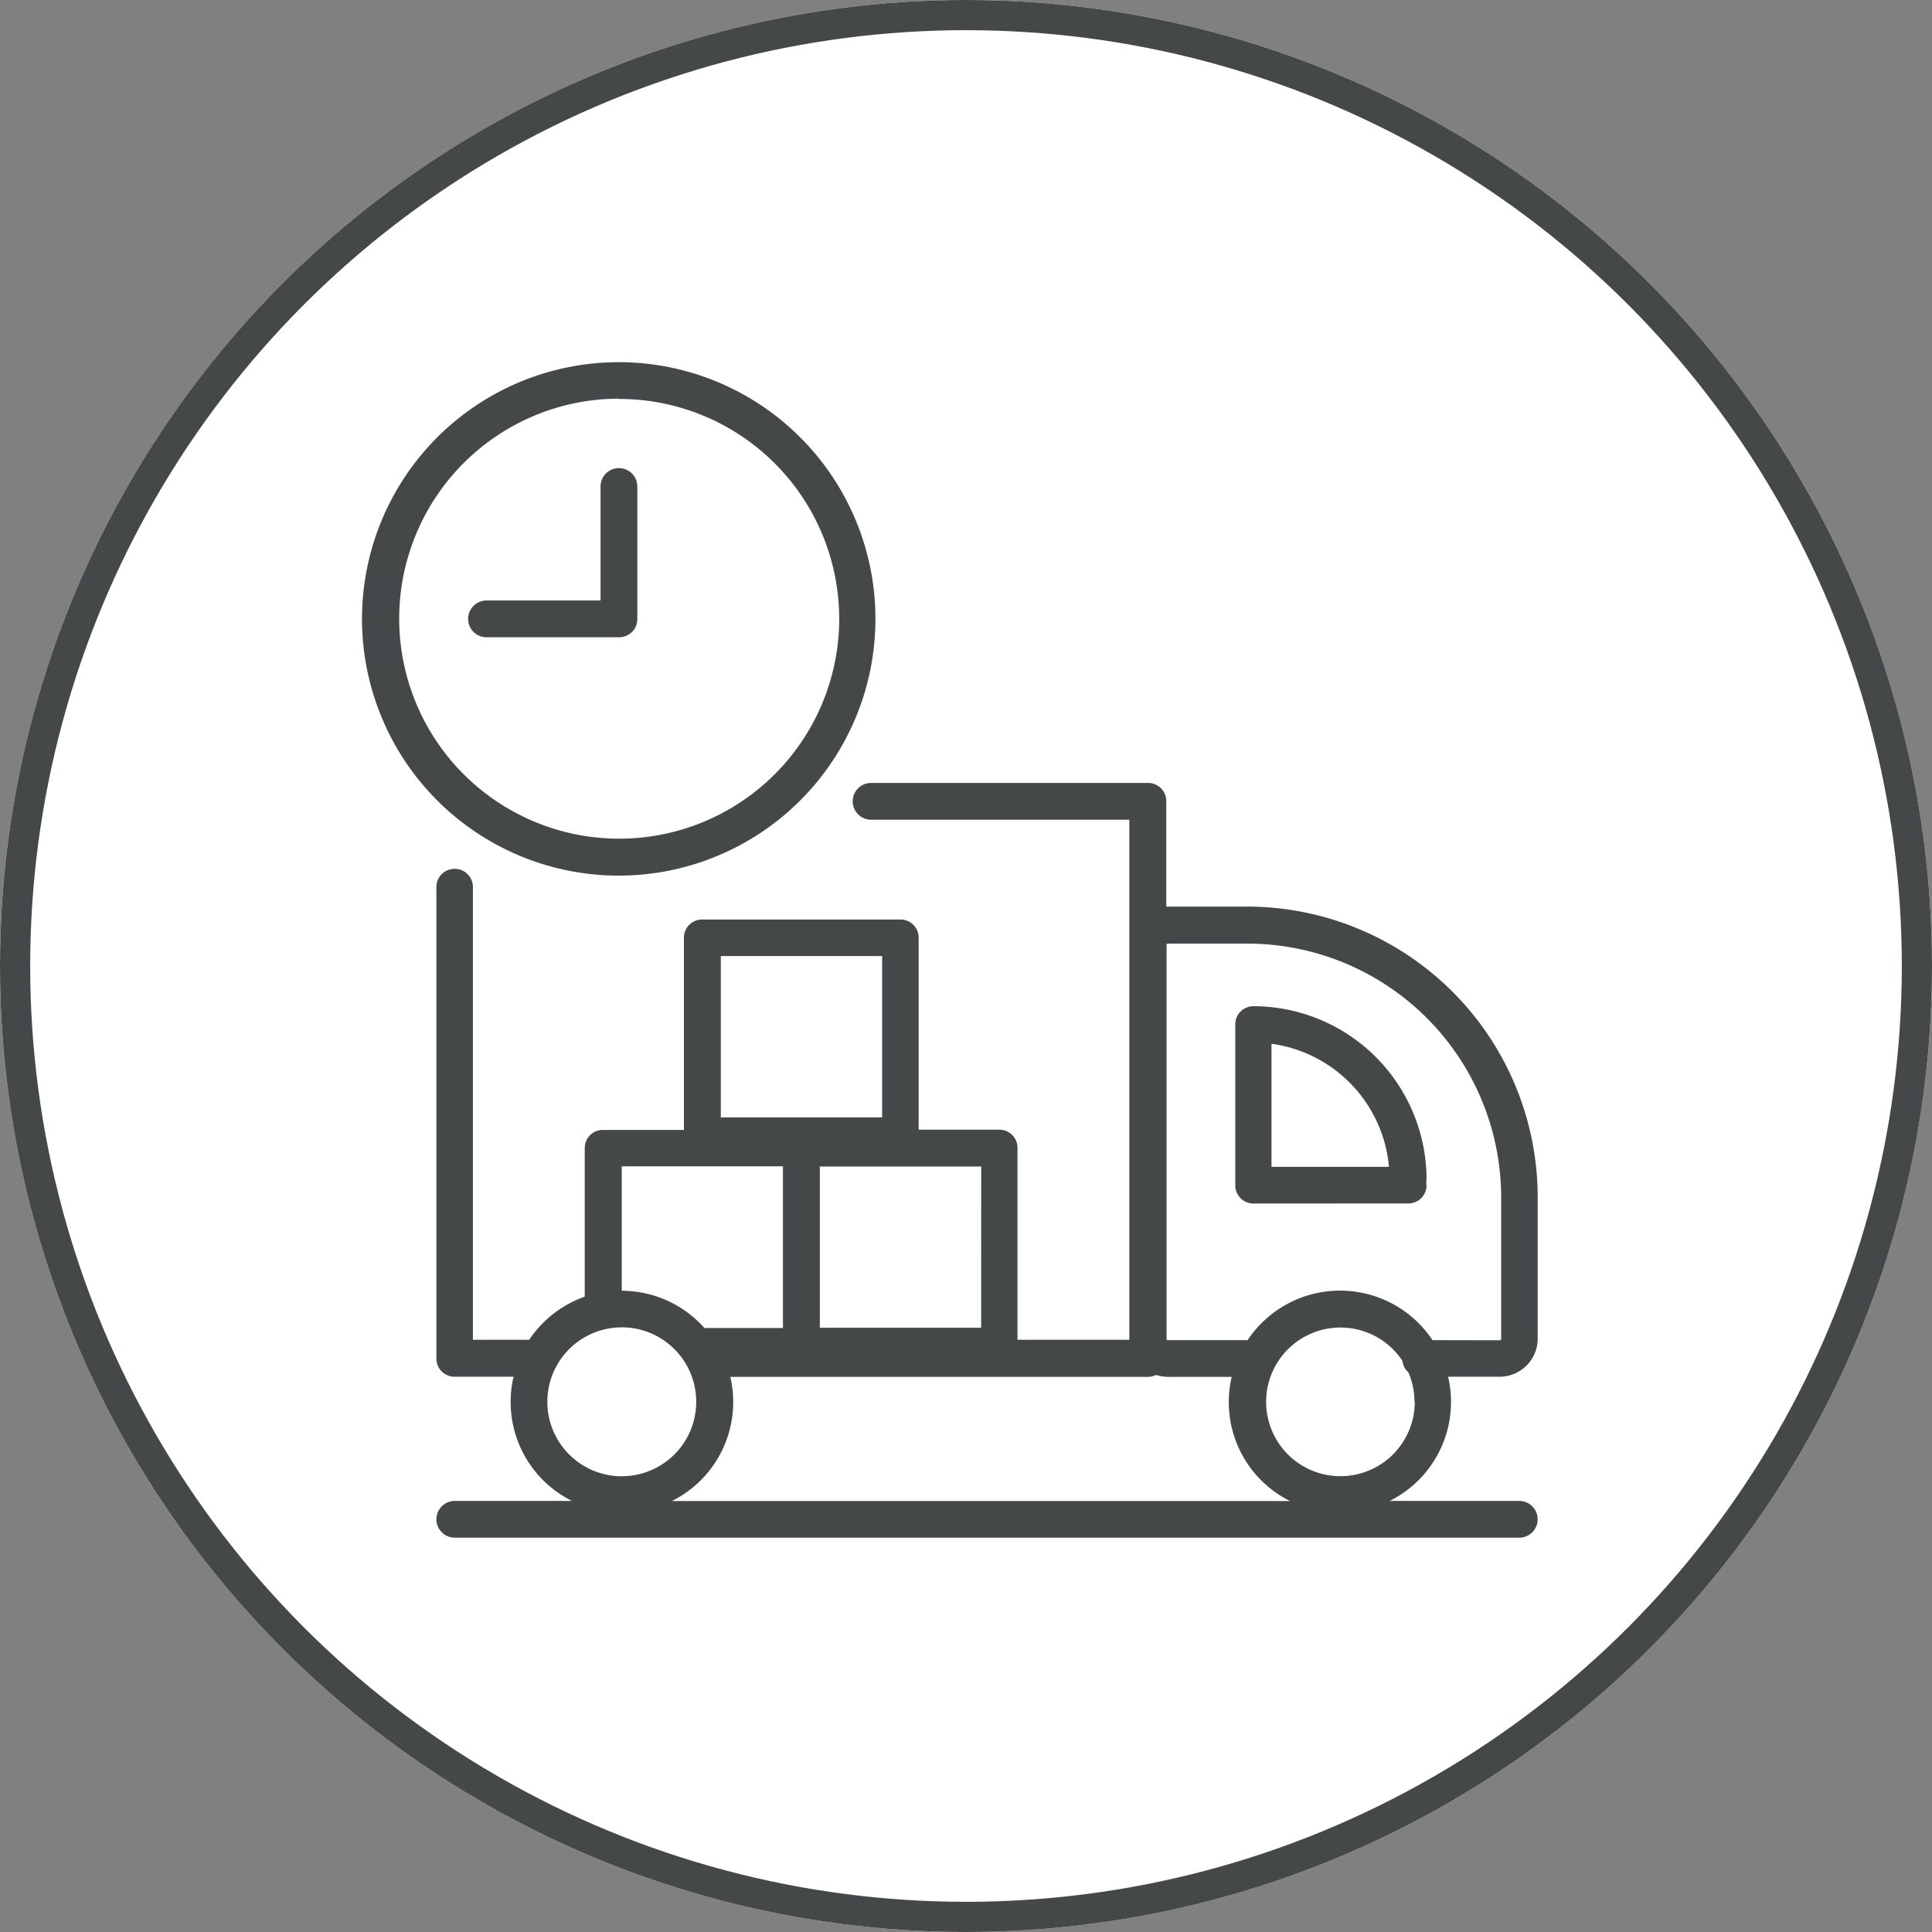
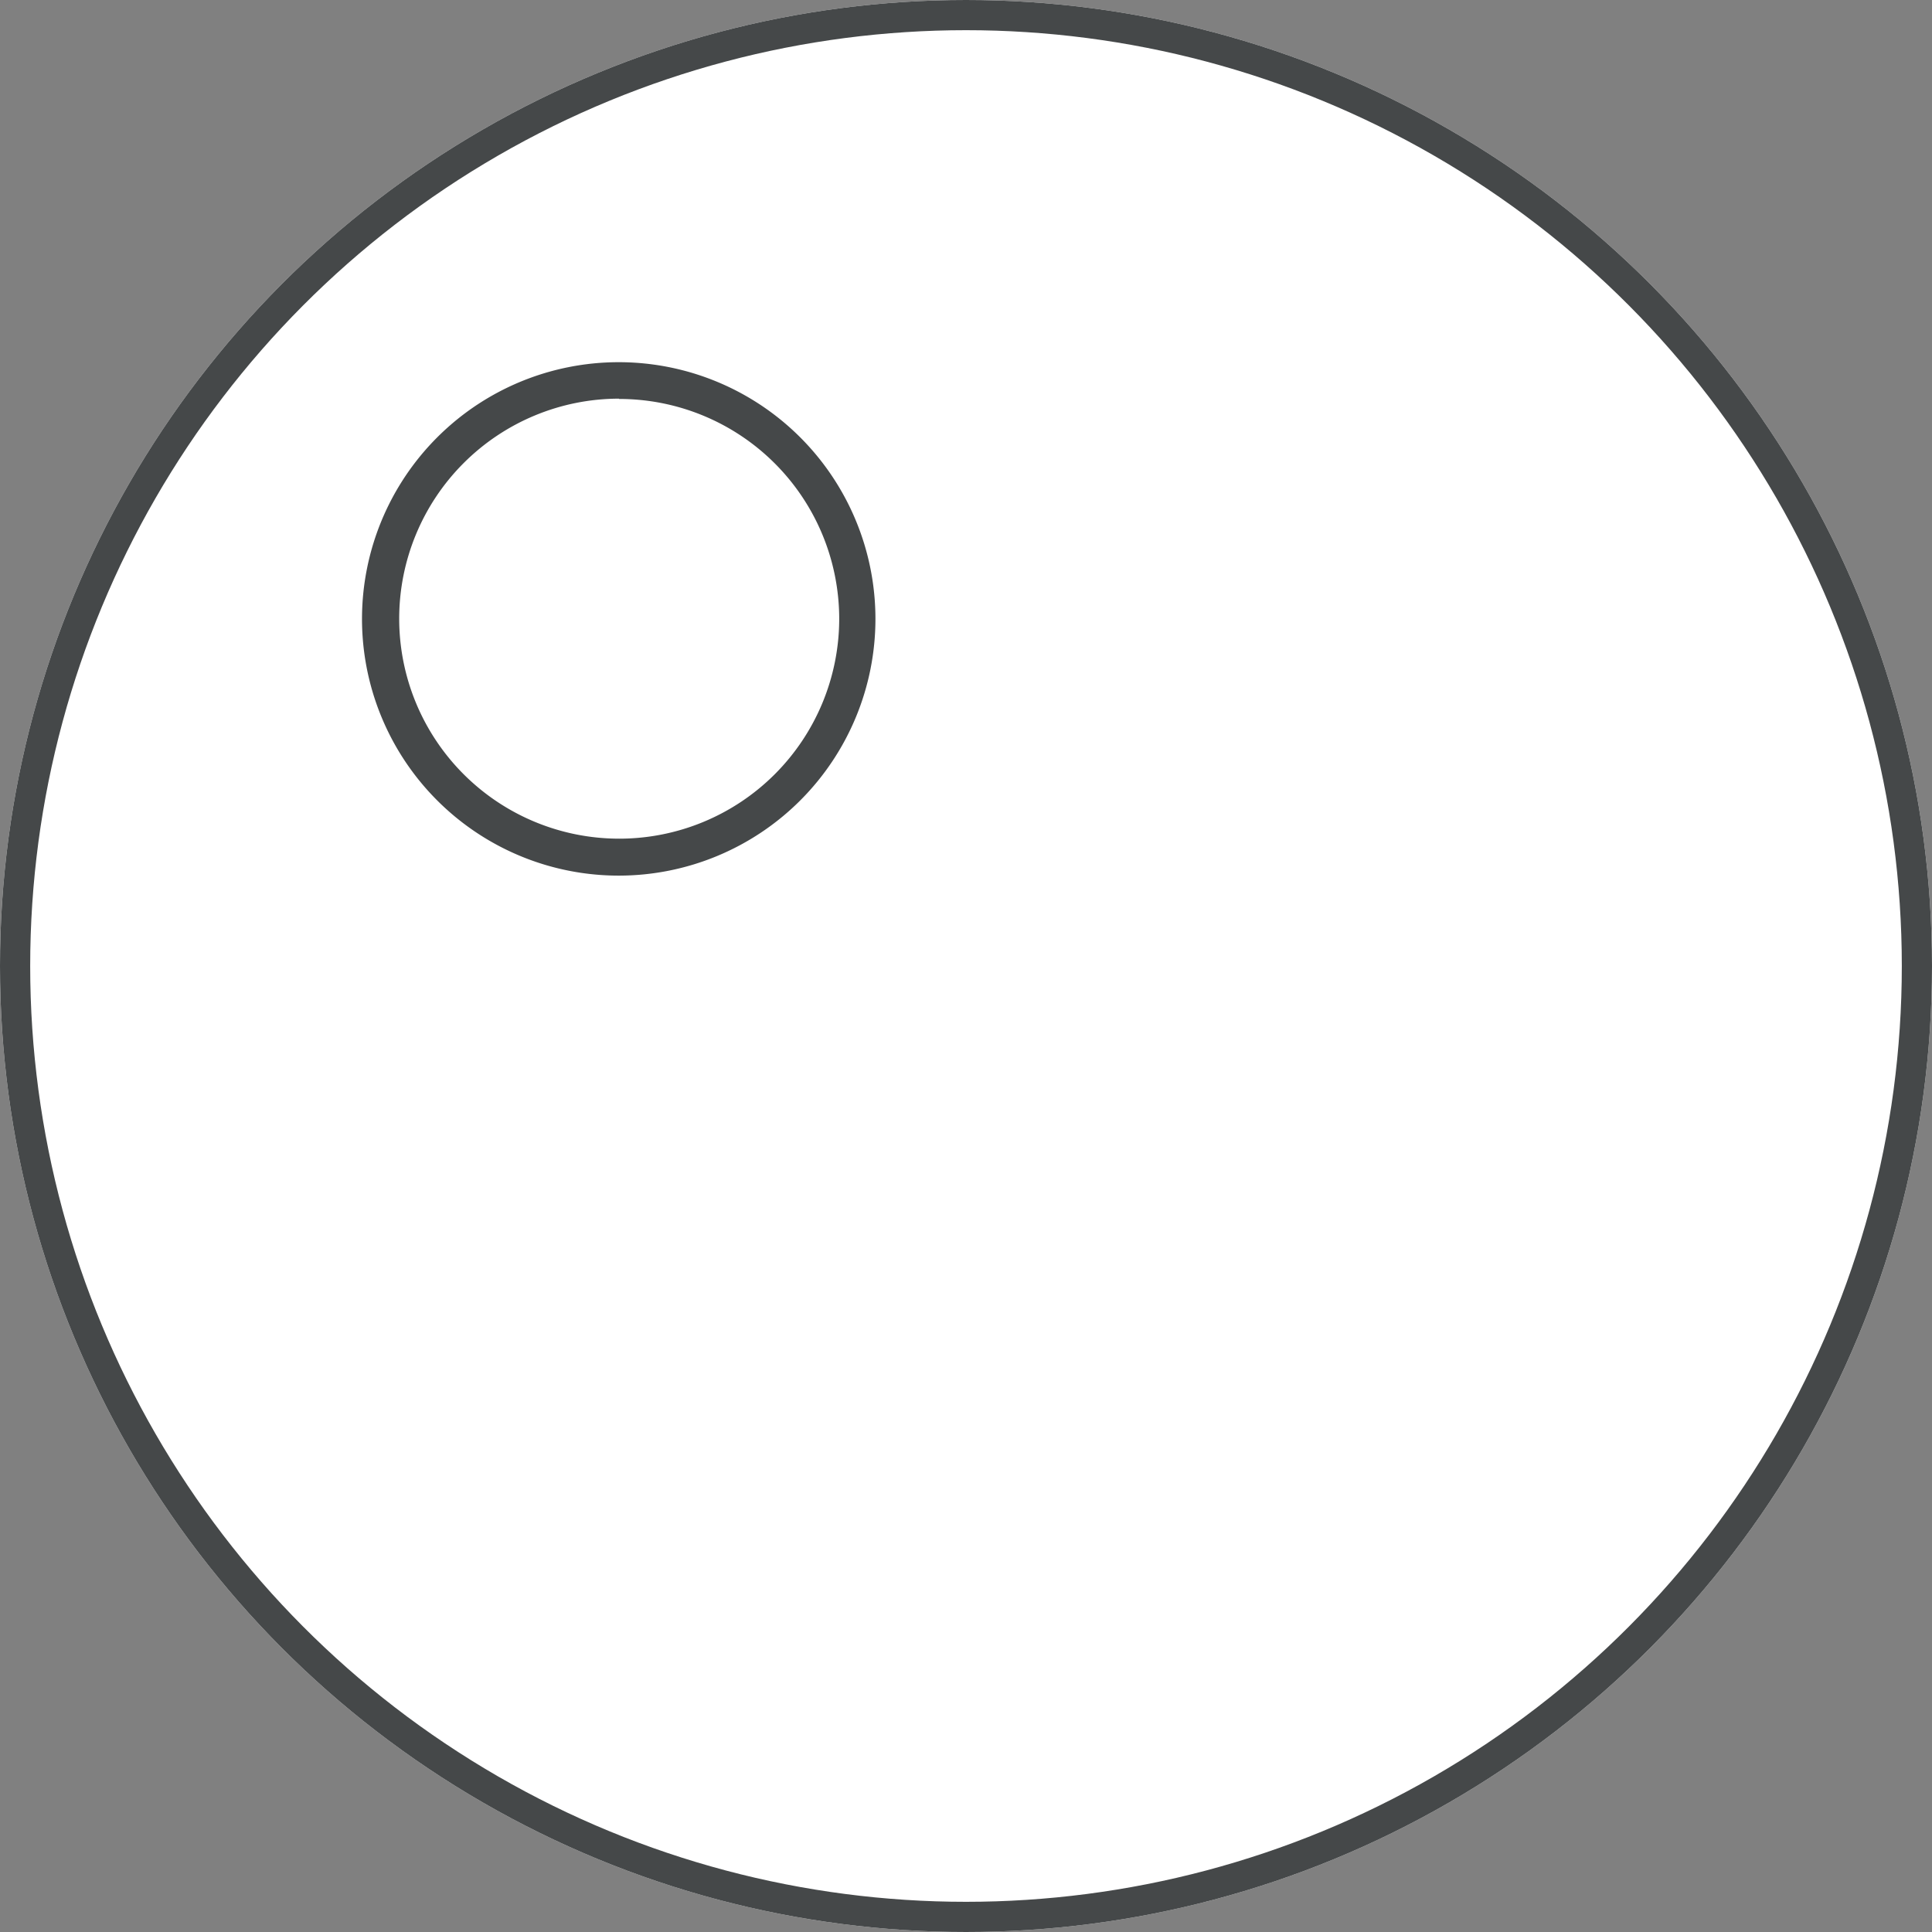
<svg xmlns="http://www.w3.org/2000/svg" width="32" height="32" viewBox="0 0 32 32">
  <rect x="0" y="0" width="32" height="32" fill="#808080" stroke="none" />
  <g id="Group_2323" data-name="Group 2323" transform="translate(-1322 -193)">
    <g id="Group_1868" data-name="Group 1868" transform="translate(37 -1)">
      <path id="Path_464" data-name="Path 464" d="M475.039,214.4H477.9a.271.271,0,0,0,.286-.286.26.26,0,0,0-.086-.2l-1.4-2.263a.794.794,0,0,0-.659-.372h-1.031a.271.271,0,0,0-.286.286v2.521A.339.339,0,0,0,475.039,214.4Zm.286-2.55h.745a.2.2,0,0,1,.172.086l1.146,1.862h-2.063Z" transform="translate(831.67 -2.869)" />
      <g id="Group_1799" data-name="Group 1799" transform="translate(1285 194)">
        <g id="Group_1798" data-name="Group 1798">
          <g id="Ellipse_57" data-name="Ellipse 57" fill="#fff" stroke="#454849" stroke-width="0.5">
            <circle cx="16" cy="16" r="16" stroke="none" />
            <circle cx="16" cy="16" r="15.75" fill="none" />
          </g>
        </g>
      </g>
    </g>
    <g id="Group_2322" data-name="Group 2322" transform="translate(-137 -20)">
      <g id="delivery_time-pending-waiting-package-truck-send-delivery-logistic" data-name="delivery time-pending-waiting-package-truck-send-delivery-logistic" transform="translate(1465 219)">
        <path id="Path_576" data-name="Path 576" d="M40.052,10.509A4.252,4.252,0,1,1,44.3,6.256,4.252,4.252,0,0,1,40.052,10.509Zm0-7.9A3.644,3.644,0,1,0,43.7,6.256a3.644,3.644,0,0,0-3.644-3.642Z" transform="translate(-35.8 -2.006)" fill="#454849" />
-         <path id="Path_577" data-name="Path 577" d="M2.305,24.9a.3.3,0,0,1,.3.3v7.5h.932a1.85,1.85,0,0,1,.92-.714V29.524a.3.3,0,0,1,.3-.3H6.1V26.039a.3.3,0,0,1,.3-.3H9.688a.3.3,0,0,1,.3.3V29.22h1.337a.3.3,0,0,1,.3.3V32.7h1.852V24.086H9.2a.3.3,0,0,1,0-.609h4.589a.3.3,0,0,1,.3.3v1.748l.022,0h1.319a4.816,4.816,0,0,1,4.811,4.812v2.344a.631.631,0,0,1-.631.631h-.853a1.831,1.831,0,0,1-.967,2.057h2.146a.3.3,0,1,1,0,.609H2.305a.3.3,0,1,1,0-.609H4.245a1.831,1.831,0,0,1-.967-2.057H2.3a.3.3,0,0,1-.3-.3V25.2a.3.3,0,0,1,.305-.3Zm2.765,6.988h0a1.836,1.836,0,0,1,1.37.617h1.3V29.827H5.07Zm4.313-5.544H6.711v2.672H9.383Zm1.641,3.486H8.351V32.5h2.672Zm8.59,2.878a.022.022,0,0,0,.022-.022V30.338a4.207,4.207,0,0,0-4.2-4.2H14.116a.022.022,0,0,0-.022.022v6.524a.022.022,0,0,0,.022.022h1.32a1.84,1.84,0,0,1,3.063,0ZM18.2,33.727a1.224,1.224,0,0,0-.1-.487.3.3,0,0,1-.1-.192,1.231,1.231,0,1,0,.205.679Zm-2.061,1.644a1.83,1.83,0,0,1-.966-2.057H14.115a.627.627,0,0,1-.195-.032.3.3,0,0,1-.133.032H6.868A1.831,1.831,0,0,1,5.9,35.371ZM5.072,34.96A1.233,1.233,0,1,0,4.2,34.6a1.233,1.233,0,0,0,.871.361Z" transform="translate(-0.772 -16.509)" fill="#454849" />
-         <path id="Path_578" data-name="Path 578" d="M20.692,19.568a.3.3,0,0,1-.3-.3V16.6a.3.3,0,0,1,.3-.3,2.871,2.871,0,0,1,2.868,2.867.292.292,0,0,0,0,.1.3.3,0,0,1-.3.3Zm.3-2.645V18.96h1.946A2.263,2.263,0,0,0,21,16.923ZM10.184,10.189H7.99a.3.3,0,0,1,0-.609H9.879V7.692a.3.3,0,1,1,.609,0V9.884a.3.3,0,0,1-.3.305Z" transform="translate(-5.932 -5.634)" fill="#454849" />
      </g>
    </g>
  </g>
</svg>